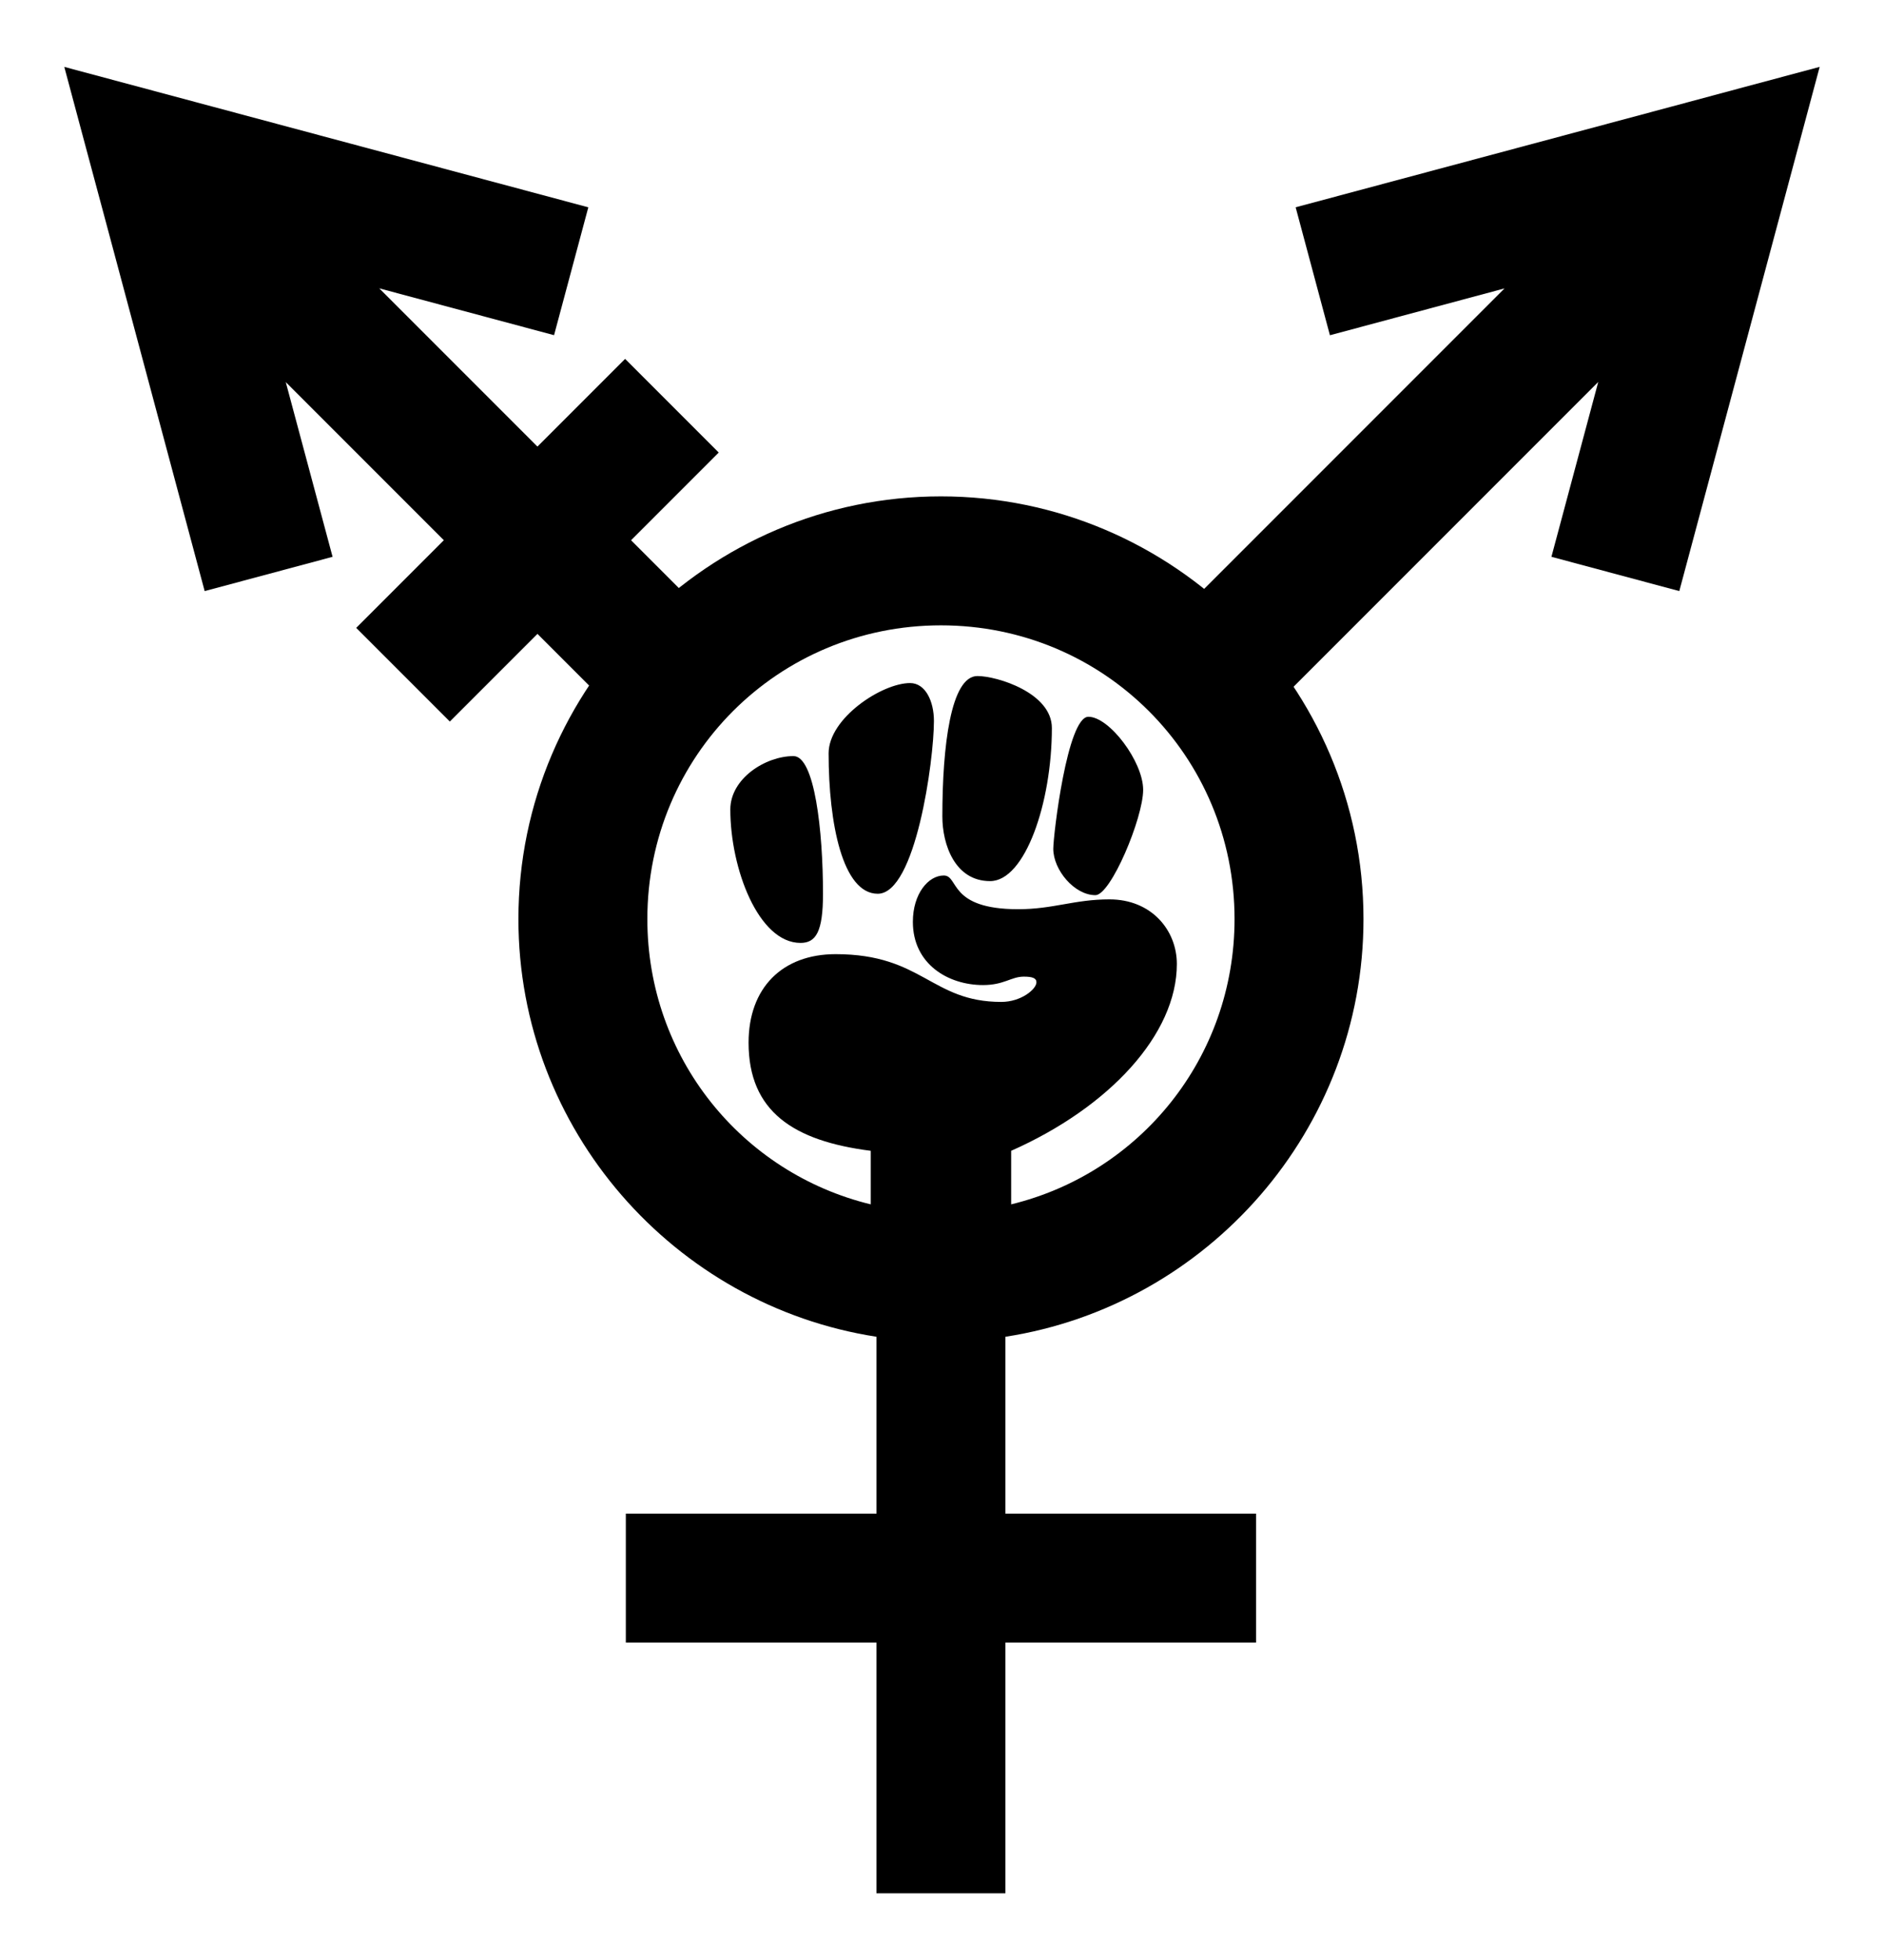
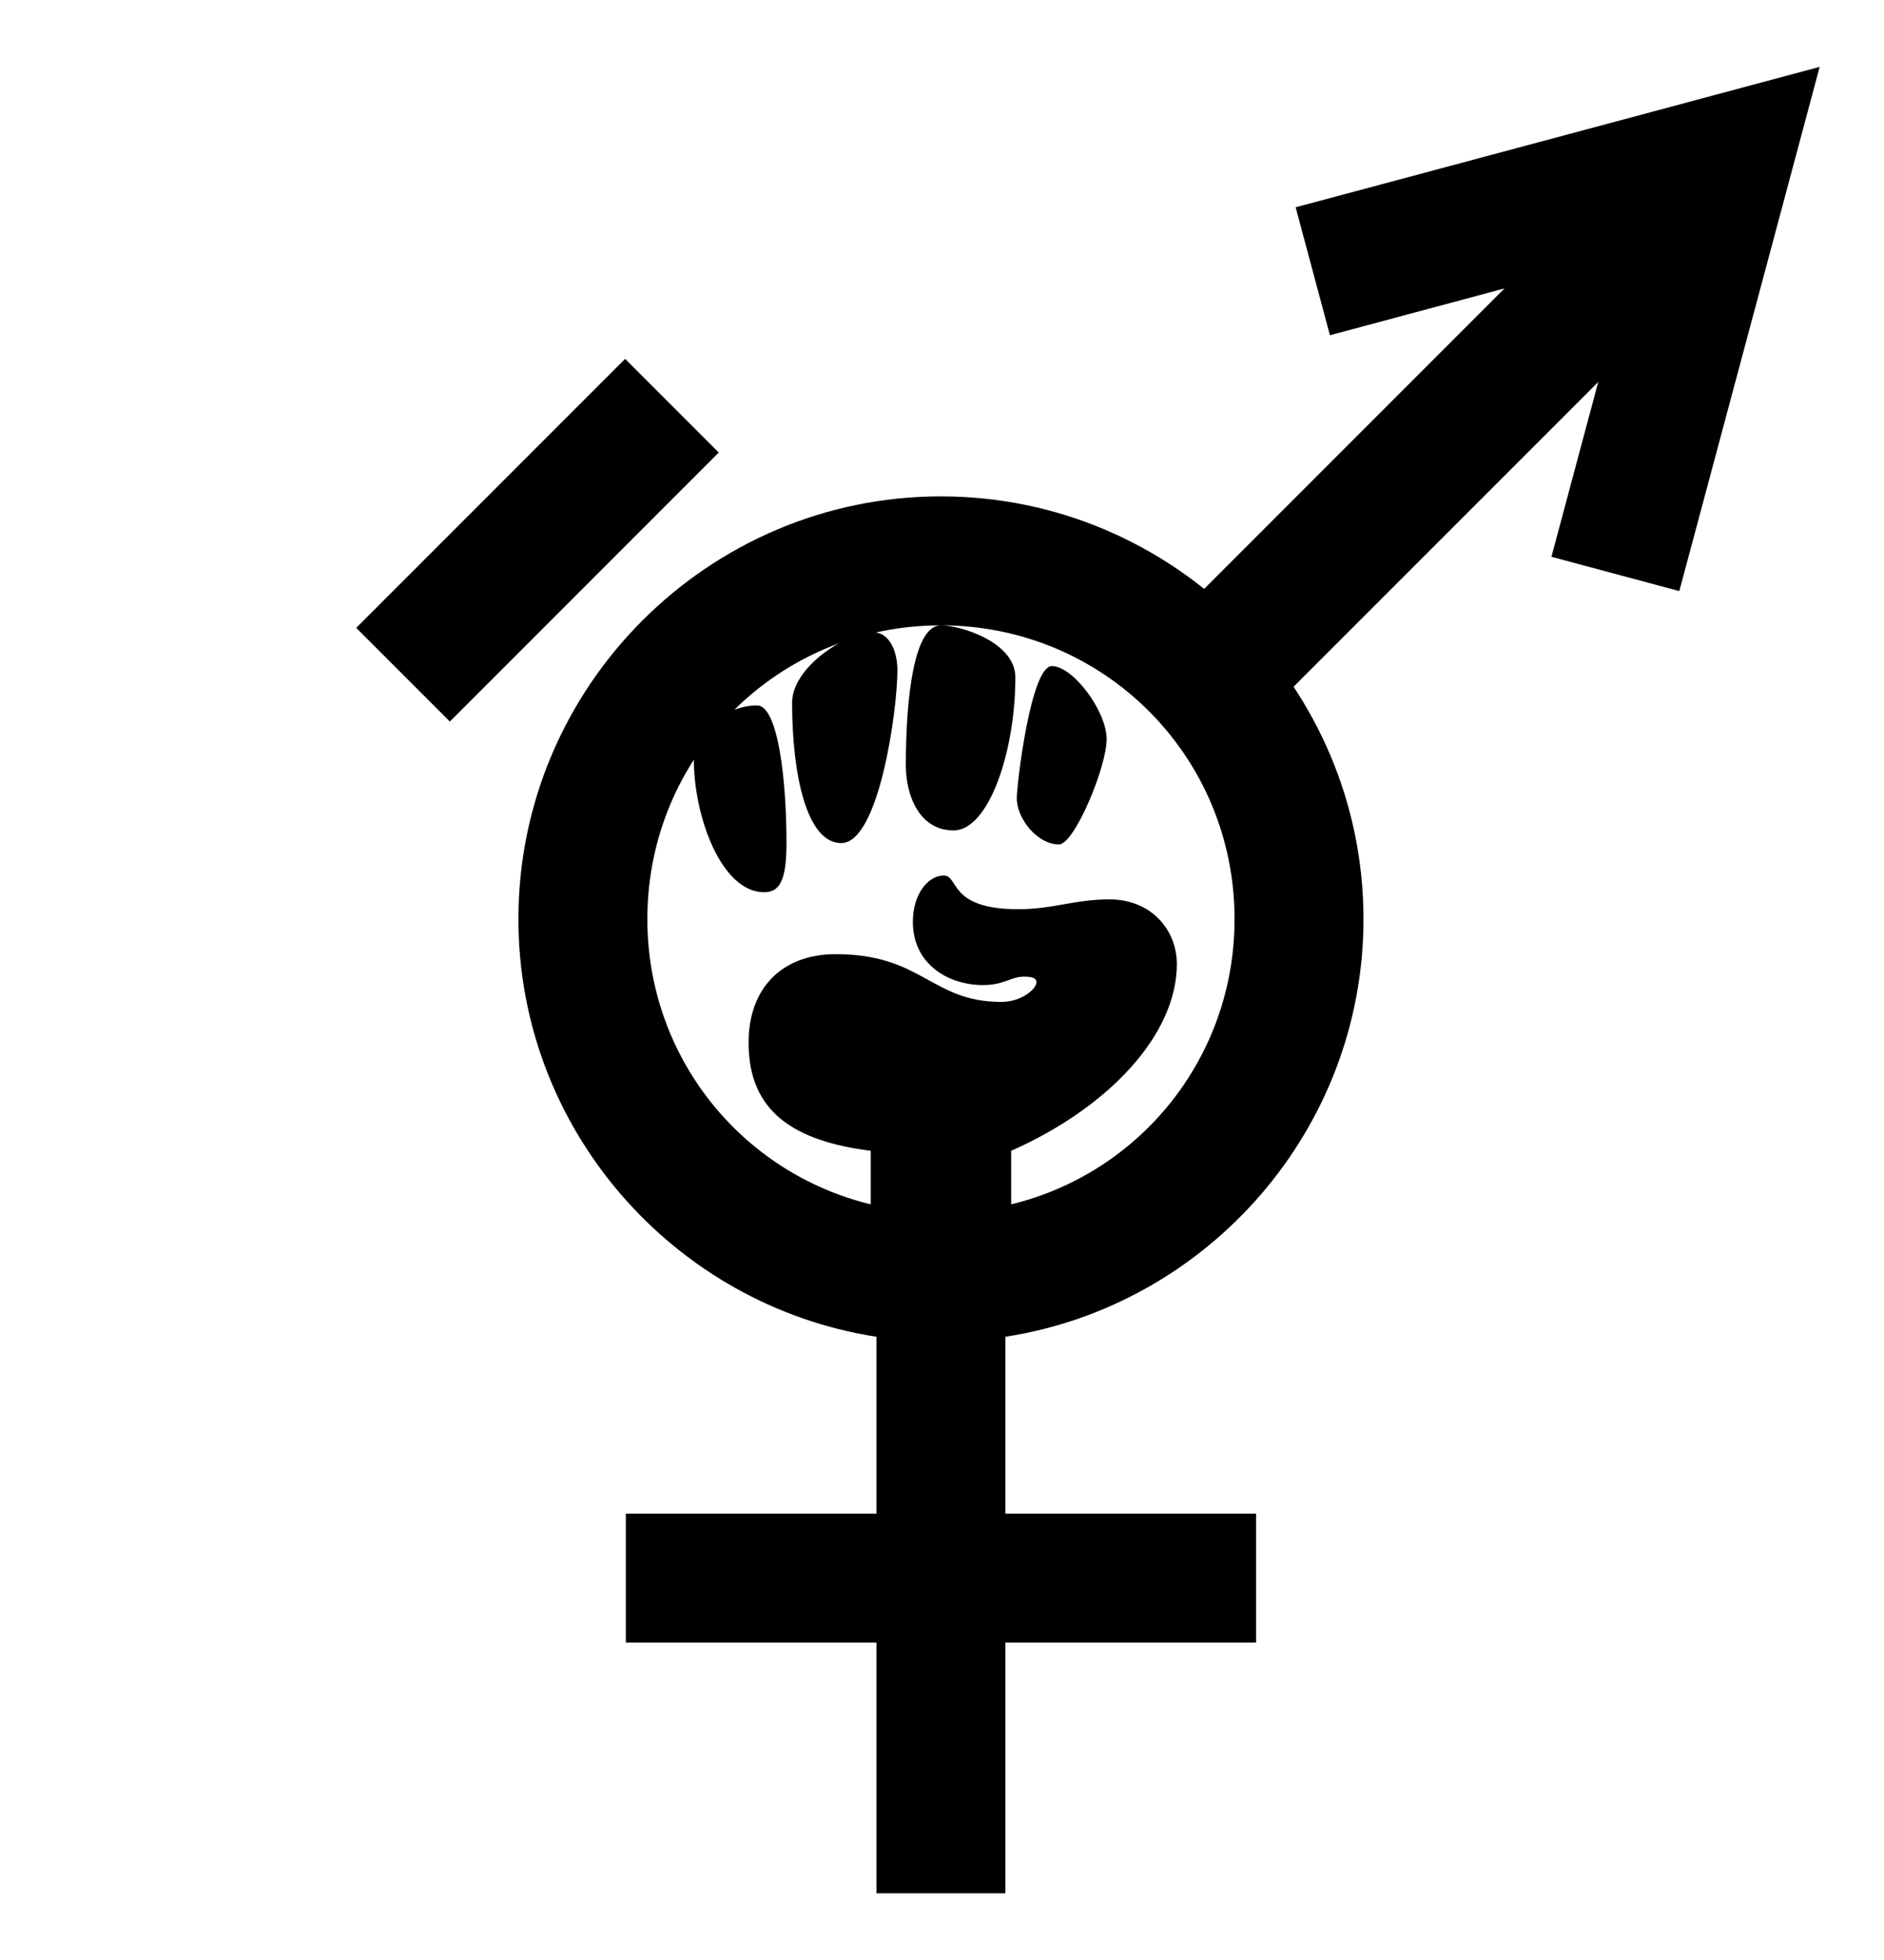
<svg xmlns="http://www.w3.org/2000/svg" viewBox="0 0 1341.7 1395.5">
-   <path d="M670.1 353.38c-165.64 0-300.91 135.27-300.91 300.91.004 150.03 111 275.13 255 297.38v125.93h-178.5v91.78h178.5v178.51h91.82v-178.51h178.5v-91.78h-178.5V951.67c144-22.25 255-147.35 255-297.38 0-165.64-135.27-300.91-300.91-300.91zm0 91.816c116.03 0 209.09 93.06 209.09 209.09 0 98.77-67.45 180.88-159.09 203.12v-38.12c70-31 118-83 118-133 0-24-18-46-48-46-25 0-40 7-65 7-50 0-42-24-53-24s-22 13-22 33c0 30 25 45 50 45 15 0 20-6 29-6 6 0 9 1 9 4 0 5-11 14-25 14-50 0-56-34-118-34-38 0-62 24-62 63 0 49 32 70 87 77v38.12c-91.64-22.24-159.09-104.35-159.09-203.12 0-116.03 93.06-209.09 209.09-209.09zm26 36.09c-19 0-25 50-25 100 0 20 9 46 34 46s44-56 44-109c0-25-39-37-53-37zm-48 5c-20 0-58 25-58 50 0 50 10 100 35 100 27 0 40-95 40-123 0-14-6-27-17-27zm127 24c-15 0-25 84-25 94 0 15 15 33 30 33 11 0 34-55 34-75s-24-52-39-52zm-210 28c-20 0-45 16-45 38 0 42 20 95 50 95 11 0 16-8 16-35 0-45-6-98-21-98z" />
-   <path d="M45.785 47.625L60.347 102l13.625 50.75 71.782 268.063 91.095-24.406-33.344-124.381 262.442 262.442c16.367-27.266 38.076-50.951 63.657-69.656L270.1 205.289l124.471 33.34 24.4-91.03-268.062-71.81L45.79 47.627z" />
+   <path d="M670.1 353.38c-165.64 0-300.91 135.27-300.91 300.91.004 150.03 111 275.13 255 297.38v125.93h-178.5v91.78h178.5v178.51h91.82v-178.51h178.5v-91.78h-178.5V951.67c144-22.25 255-147.35 255-297.38 0-165.64-135.27-300.91-300.91-300.91zm0 91.816c116.03 0 209.09 93.06 209.09 209.09 0 98.77-67.45 180.88-159.09 203.12v-38.12c70-31 118-83 118-133 0-24-18-46-48-46-25 0-40 7-65 7-50 0-42-24-53-24s-22 13-22 33c0 30 25 45 50 45 15 0 20-6 29-6 6 0 9 1 9 4 0 5-11 14-25 14-50 0-56-34-118-34-38 0-62 24-62 63 0 49 32 70 87 77v38.12c-91.64-22.24-159.09-104.35-159.09-203.12 0-116.03 93.06-209.09 209.09-209.09zc-19 0-25 50-25 100 0 20 9 46 34 46s44-56 44-109c0-25-39-37-53-37zm-48 5c-20 0-58 25-58 50 0 50 10 100 35 100 27 0 40-95 40-123 0-14-6-27-17-27zm127 24c-15 0-25 84-25 94 0 15 15 33 30 33 11 0 34-55 34-75s-24-52-39-52zm-210 28c-20 0-45 16-45 38 0 42 20 95 50 95 11 0 16-8 16-35 0-45-6-98-21-98z" />
  <path d="M445.177 255.511l66.67 66.67-191.492 191.493-66.67-66.67z" />
  <g>
    <path d="M1295.898 47.608L1241.49 62.17l-50.72 13.625-268.062 71.782 24.406 91.095 124.342-33.344L810.794 465.99a238.35 238.35 0 0163.063 70.282l264.342-264.343-33.344 124.471 91.063 24.407 71.812-268.033 28.157-105.16z" />
  </g>
</svg>